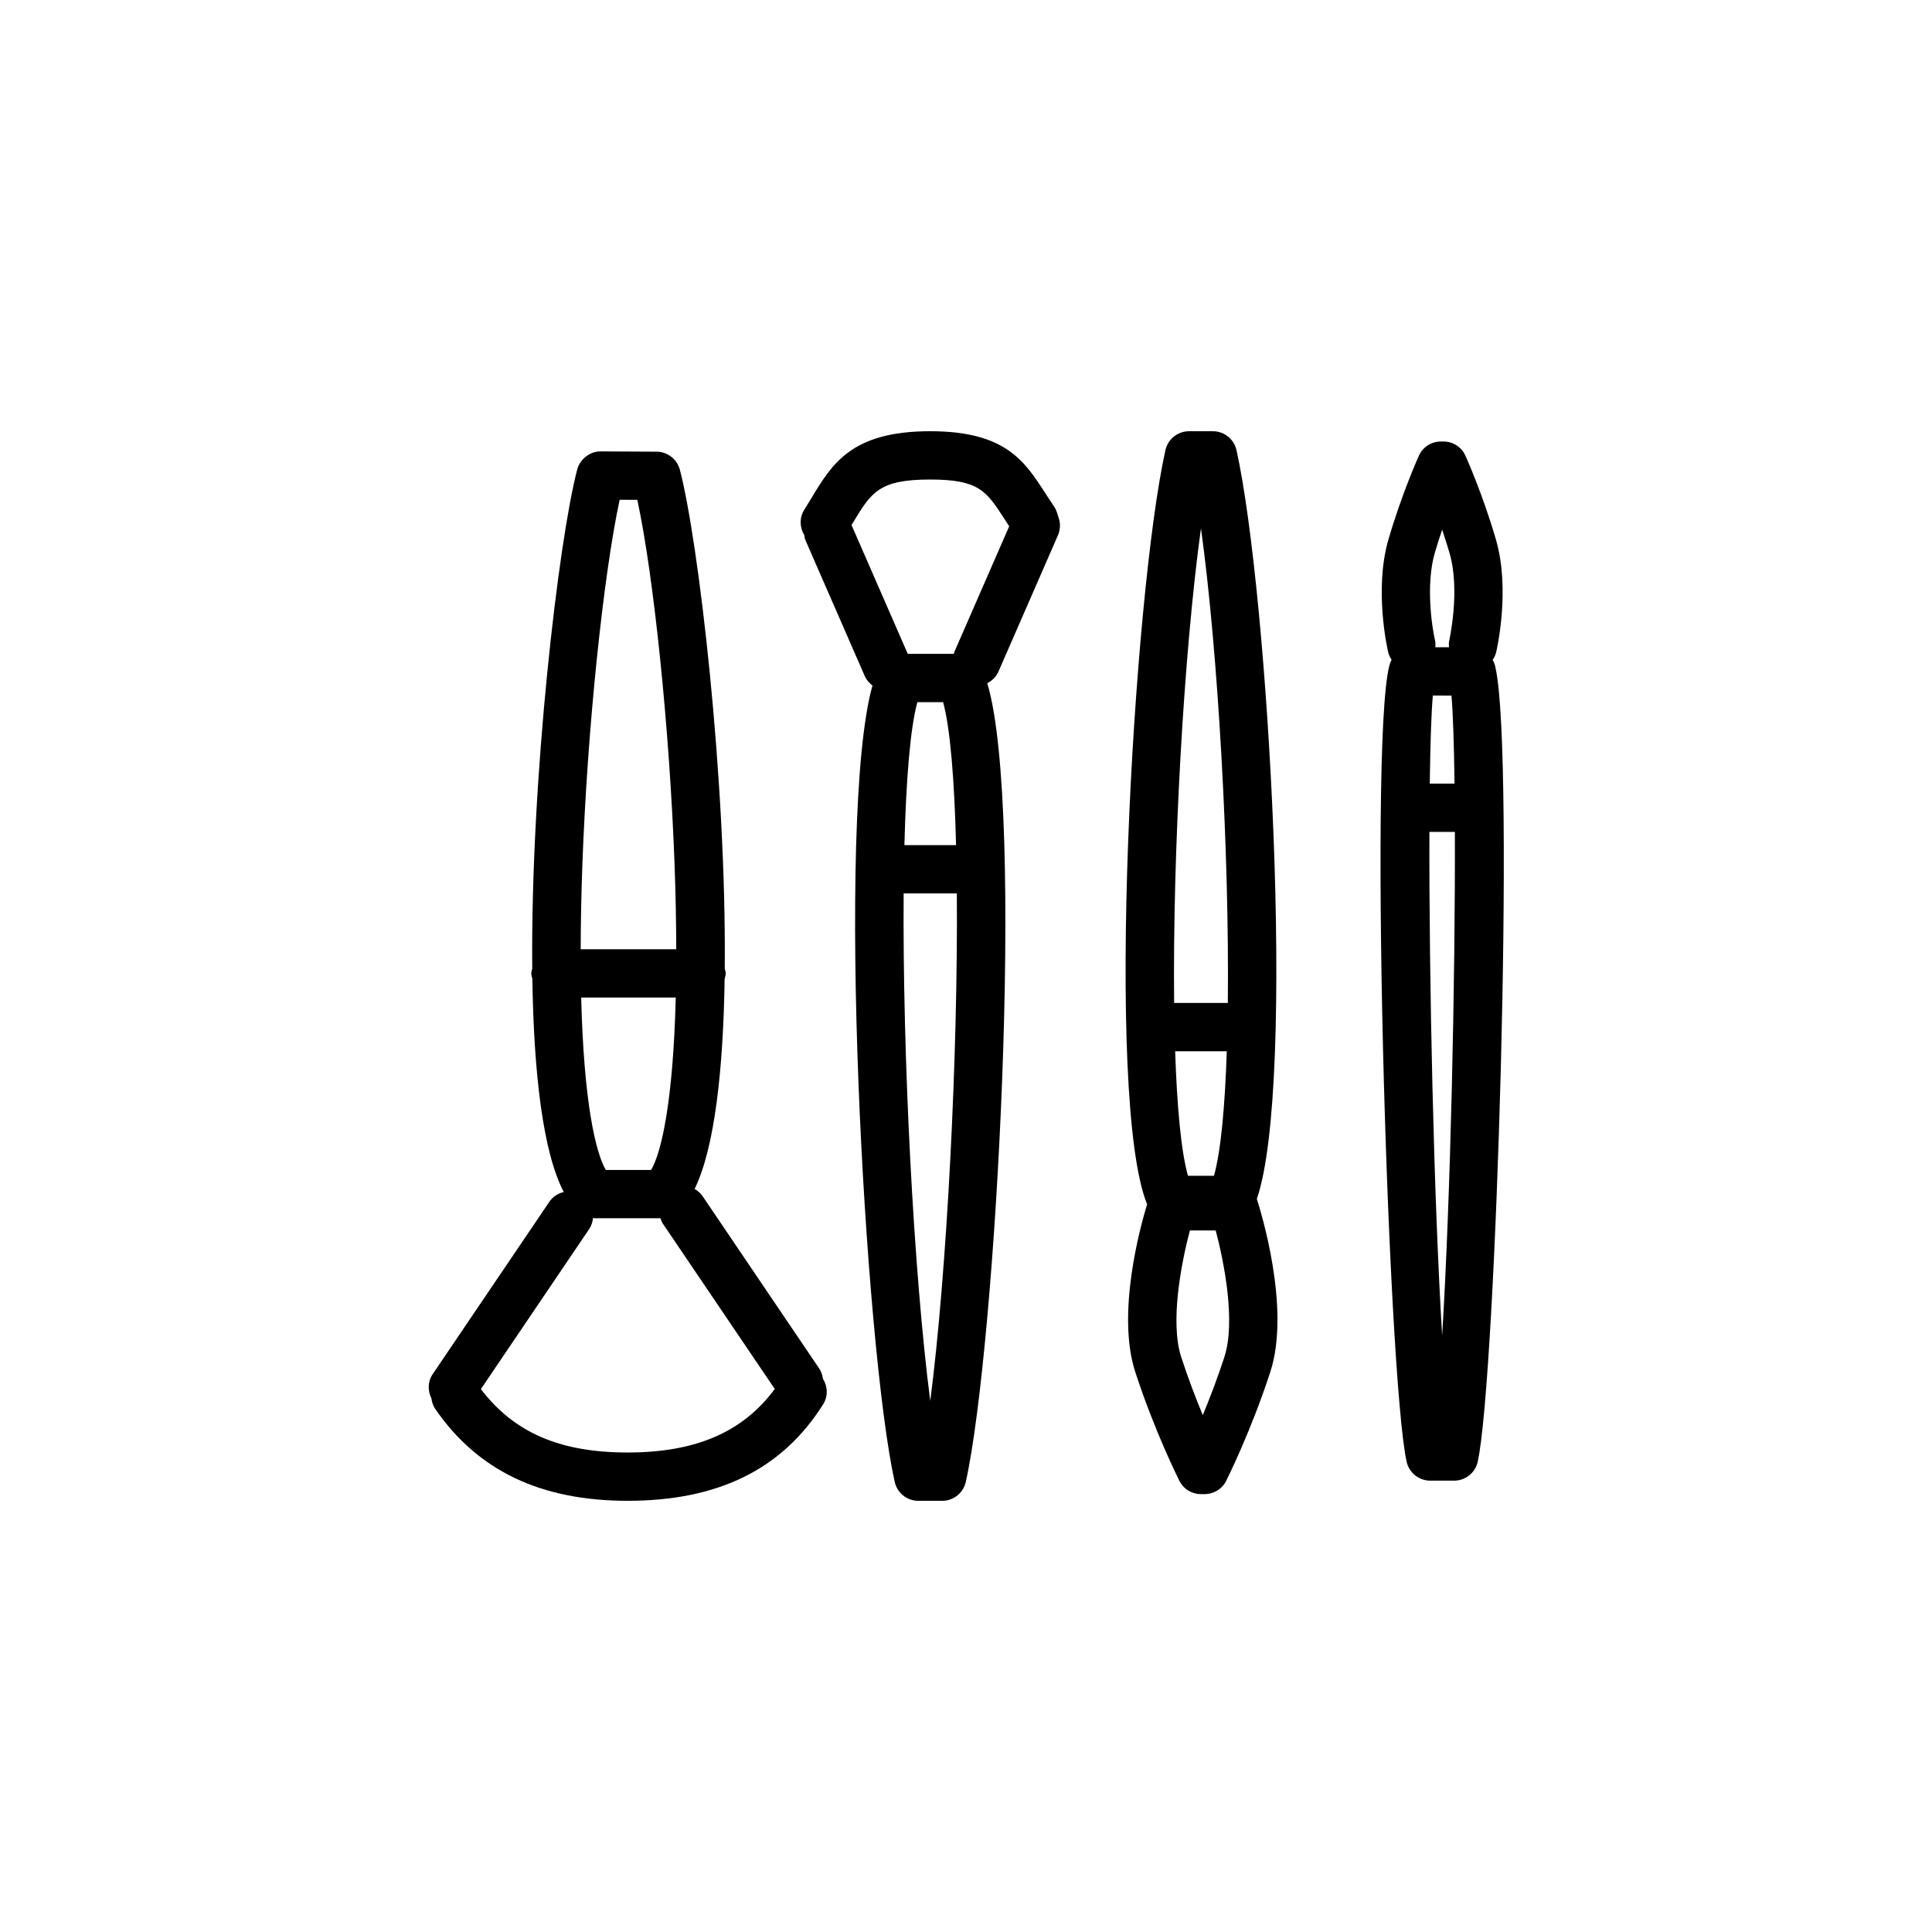
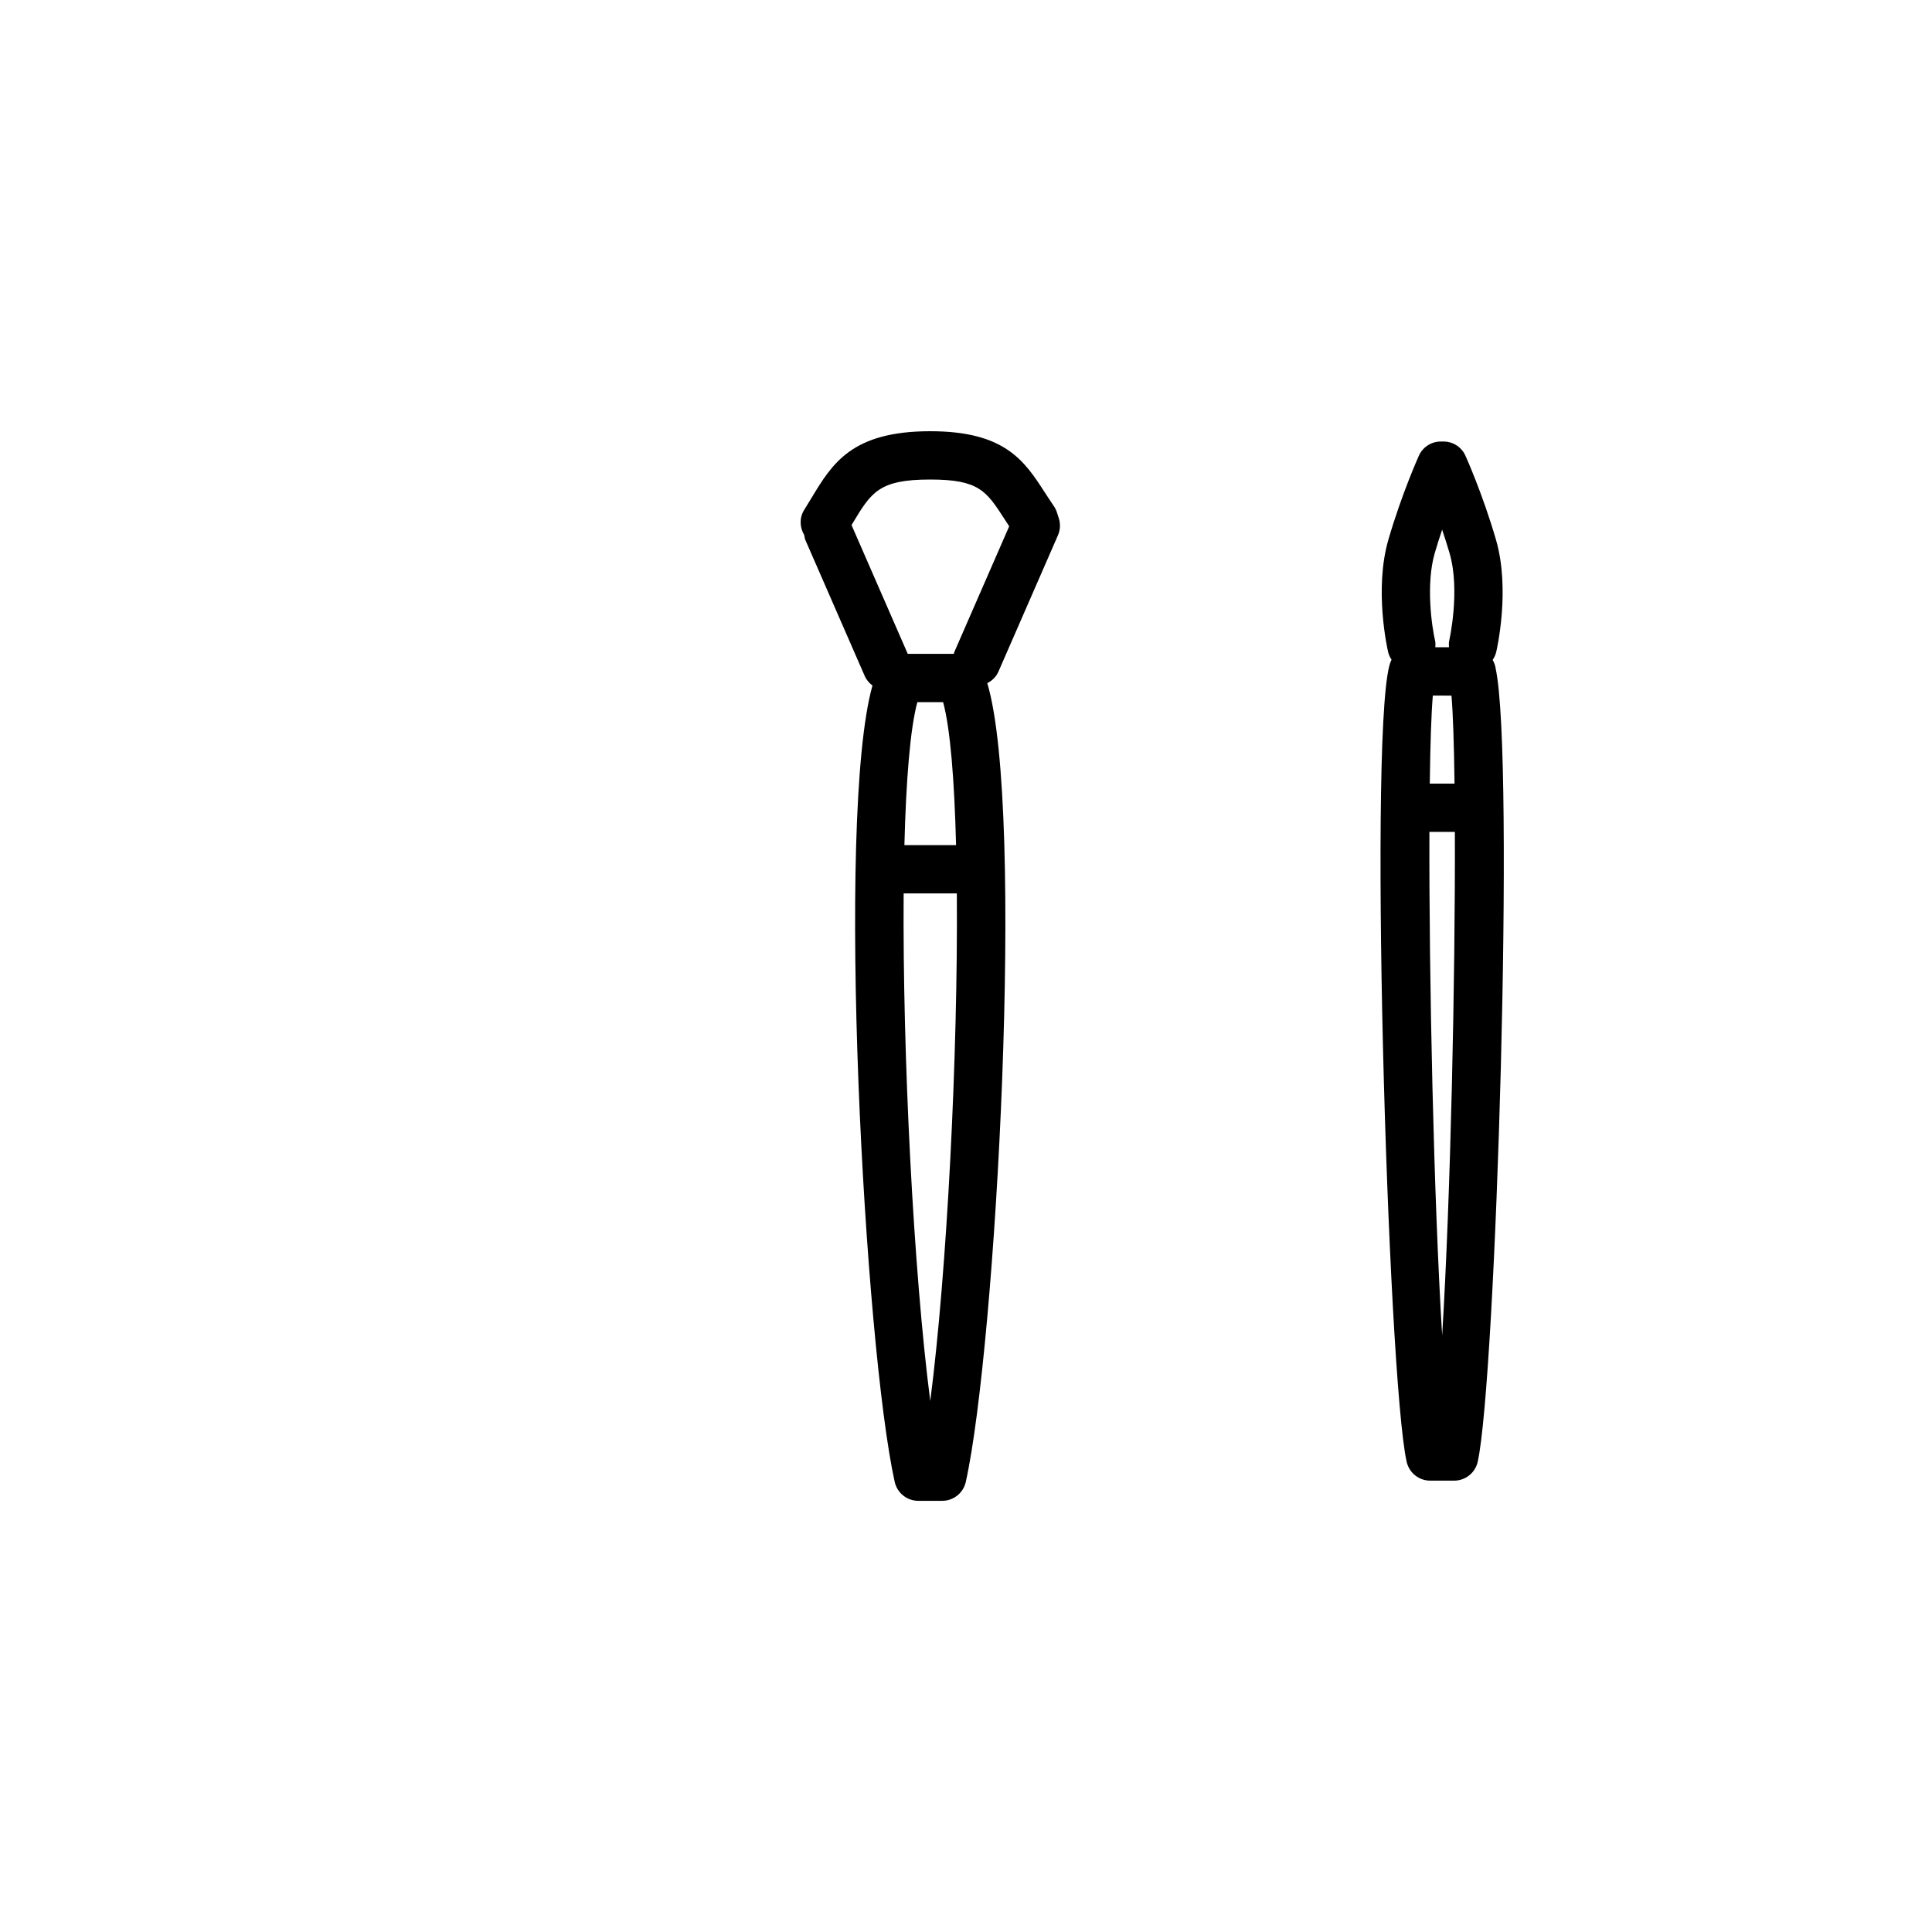
<svg xmlns="http://www.w3.org/2000/svg" height="100px" width="100px" fill="#000000" version="1.1" x="0px" y="0px" viewBox="0 0 100 100" enable-background="new 0 0 100 100" xml:space="preserve">
-   <path fill="#000000" d="M22.395,71.127c-0.262,0.387-0.26,0.861-0.065,1.252c0.025,0.188,0.08,0.375,0.195,0.543  c2.2,3.202,5.46,4.759,9.964,4.759c4.688,0,7.996-1.632,10.114-4.989c0.266-0.421,0.24-0.936-0.009-1.33  c-0.025-0.183-0.081-0.363-0.191-0.526l-6.037-8.923c-0.109-0.162-0.254-0.279-0.412-0.371c1.039-2.14,1.482-6.184,1.553-10.882  c0.021-0.092,0.056-0.179,0.056-0.276c0-0.088-0.033-0.165-0.05-0.248c0.09-9.803-1.358-22.147-2.324-25.824  c-0.144-0.548-0.638-0.931-1.204-0.933l-2.892-0.015c-0.521-0.014-1.07,0.382-1.215,0.932c-0.968,3.679-2.419,16.032-2.329,25.839  c-0.017,0.083-0.05,0.161-0.05,0.249c0,0.099,0.034,0.186,0.056,0.277c0.072,4.809,0.532,8.941,1.625,11.038  c-0.293,0.069-0.564,0.236-0.746,0.506L22.395,71.127z M40.101,71.893c-1.647,2.229-4.079,3.288-7.612,3.288  c-3.514,0-5.875-1.027-7.599-3.281l5.613-8.295c0.117-0.174,0.17-0.366,0.191-0.561c0.041,0.004,0.082,0.013,0.124,0.013h3.369  c0.034,0.086,0.054,0.176,0.107,0.256L40.101,71.893z M33.703,60.557h-2.347c-0.524-0.895-1.139-3.5-1.274-8.924h4.895  C34.841,57.057,34.228,59.662,33.703,60.557z M32.073,25.868l0.915,0.005c0.854,3.967,1.674,11.901,1.928,18.883  c0.059,1.605,0.083,3.051,0.086,4.377h-4.945c0.003-1.329,0.028-2.777,0.087-4.387C30.398,37.77,31.22,29.84,32.073,25.868z" />
  <path fill="#000000" d="M54.705,26.518c-0.037-0.115-0.091-0.224-0.159-0.323c-0.165-0.24-0.314-0.472-0.457-0.691  c-1.058-1.638-2.058-3.184-5.938-3.184c-4.063,0-5.074,1.676-6.145,3.449c-0.119,0.198-0.244,0.404-0.378,0.617  c-0.261,0.414-0.237,0.917,0,1.31c0.018,0.081,0.019,0.164,0.053,0.243l3.078,7.052c0.09,0.205,0.233,0.366,0.4,0.491  c-1.918,6.822-0.399,34.239,1.151,41.221c0.128,0.571,0.635,0.979,1.221,0.979h1.238c0.586,0,1.093-0.407,1.221-0.979  c1.561-7.026,3.087-34.739,1.112-41.342c0.248-0.127,0.459-0.327,0.579-0.602l3.078-7.052c0.122-0.279,0.138-0.595,0.044-0.885  L54.705,26.518z M49.486,43.743h-2.674c0.086-3.365,0.3-6.039,0.67-7.4h1.334C49.187,37.703,49.4,40.378,49.486,43.743z   M48.15,72.514c-0.867-6.703-1.438-17.912-1.377-26.271h2.753C49.588,54.601,49.018,65.81,48.15,72.514z M49.391,33.759  c-0.012,0.027-0.008,0.057-0.019,0.084h-2.387l-2.91-6.667c0.023-0.038,0.049-0.079,0.071-0.116c0.956-1.584,1.352-2.24,4.004-2.24  c2.521,0,2.906,0.598,3.839,2.04c0.08,0.124,0.162,0.25,0.247,0.38L49.391,33.759z" />
-   <path fill="#000000" d="M64.001,23.3c-0.128-0.571-0.635-0.979-1.221-0.979h-1.237c-0.586,0-1.093,0.407-1.221,0.979  c-1.678,7.555-3.154,33.602-0.948,39.032c-0.373,1.227-1.589,5.682-0.613,8.68c0.998,3.067,2.232,5.533,2.285,5.637  c0.219,0.437,0.659,0.688,1.117,0.688c0.03,0,0.062-0.001,0.093-0.003c0.493,0.029,0.977-0.219,1.211-0.686  c0.052-0.104,1.285-2.569,2.284-5.637c1.072-3.294-0.504-8.357-0.698-8.952C67.109,56.077,65.652,30.732,64.001,23.3z   M60.826,54.413h2.672c-0.096,2.889-0.309,5.195-0.663,6.445h-1.346C61.135,59.608,60.922,57.302,60.826,54.413z M62.162,27.344  c0.896,6.494,1.47,16.879,1.39,24.569h-2.779C60.692,44.223,61.266,33.839,62.162,27.344z M63.374,70.238  c-0.362,1.112-0.763,2.151-1.118,3.009c-0.355-0.857-0.756-1.896-1.118-3.009c-0.582-1.789-0.008-4.818,0.45-6.551h1.337  C63.383,65.418,63.958,68.443,63.374,70.238z" />
  <path fill="#000000" d="M72.807,75.659c0.128,0.571,0.635,0.979,1.221,0.979h1.238c0.586,0,1.094-0.407,1.221-0.979  c0.946-4.265,1.934-36.432,0.928-41.057c-0.02-0.162-0.079-0.309-0.155-0.445c0.083-0.123,0.149-0.261,0.185-0.414  c0.031-0.131,0.74-3.234-0.017-5.82c-0.688-2.361-1.543-4.261-1.579-4.34c-0.218-0.483-0.705-0.756-1.205-0.729  c-0.498-0.024-0.983,0.246-1.201,0.729c-0.035,0.08-0.889,1.979-1.577,4.339c-0.756,2.587-0.048,5.69-0.018,5.821  c0.035,0.15,0.099,0.286,0.18,0.408c-0.003,0.006-0.009,0.012-0.012,0.018C70.788,36.466,71.82,71.215,72.807,75.659z   M74.282,33.174c-0.167-0.713-0.494-2.922-0.018-4.553c0.123-0.422,0.252-0.821,0.381-1.205c0.129,0.384,0.259,0.784,0.382,1.207  c0.57,1.948-0.013,4.526-0.019,4.553C74.983,33.285,74.996,33.393,75,33.5h-0.708C74.296,33.392,74.308,33.284,74.282,33.174z   M74.163,36.002l0.965,0.003c0.08,0.928,0.132,2.524,0.158,4.555h-1.281C74.031,38.527,74.083,36.93,74.163,36.002z M74.646,69.121  c-0.438-7.134-0.682-18.459-0.66-26.062h1.318C75.327,50.662,75.083,61.986,74.646,69.121z" />
</svg>